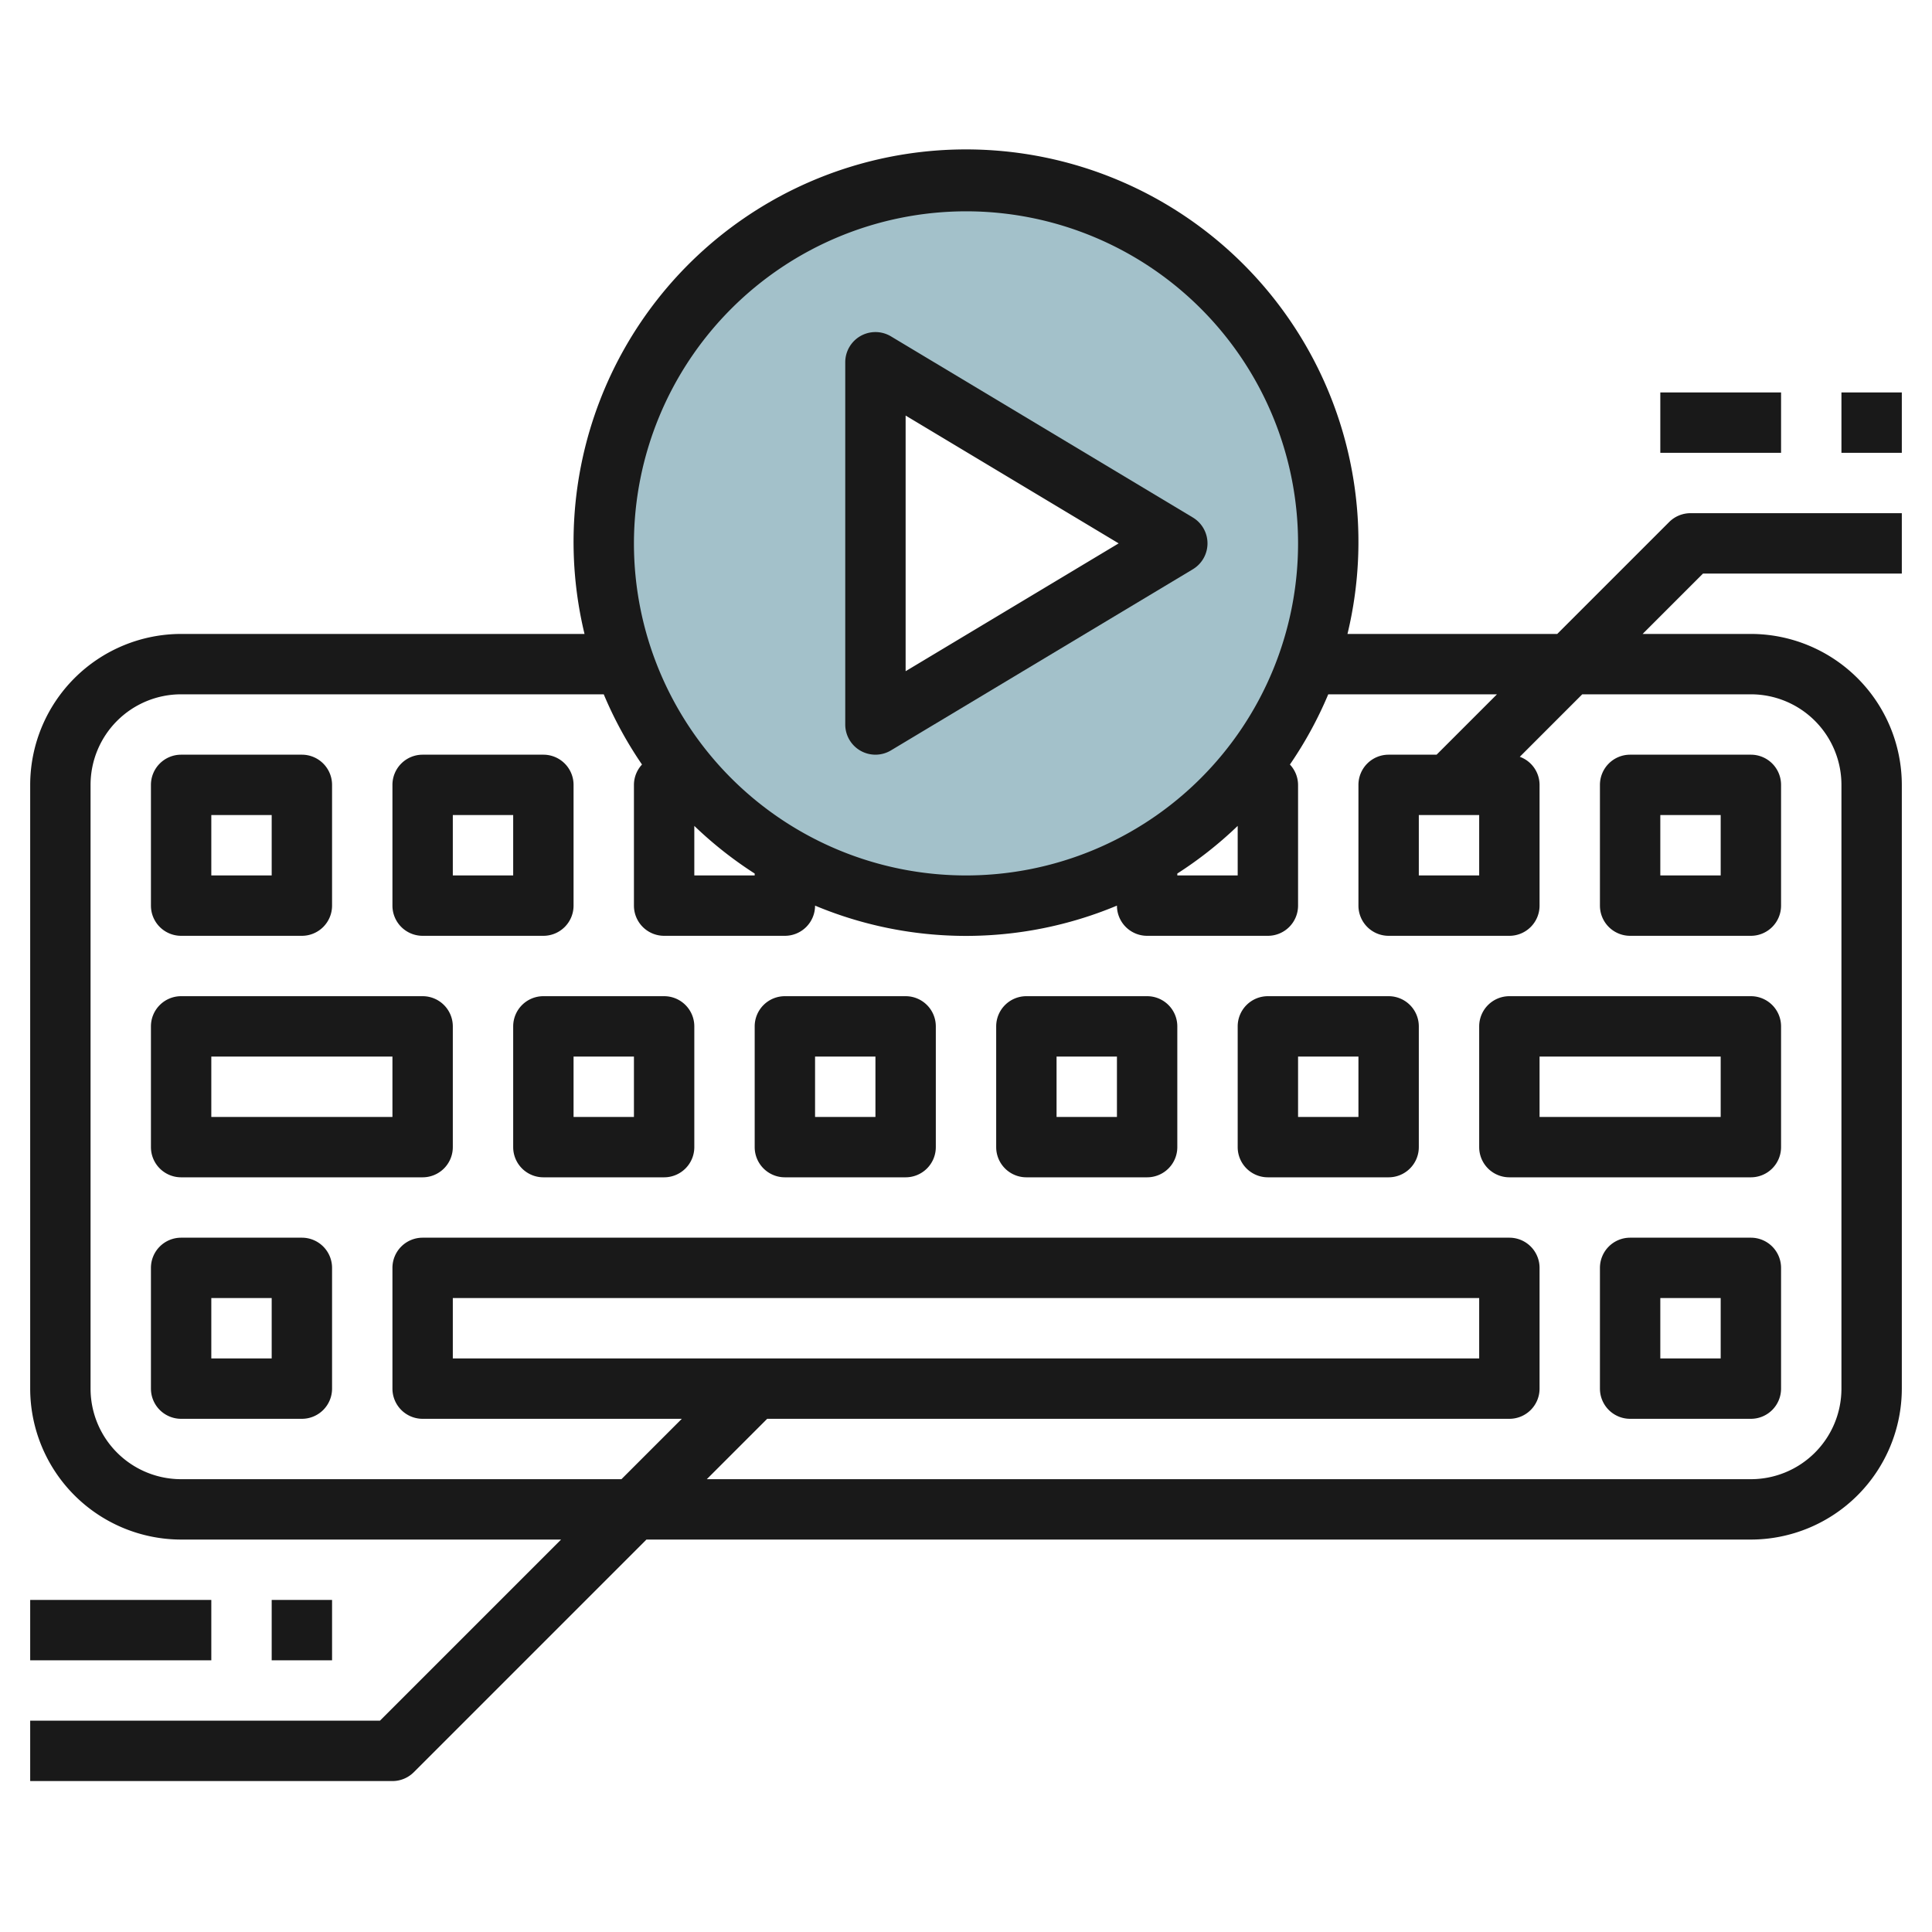
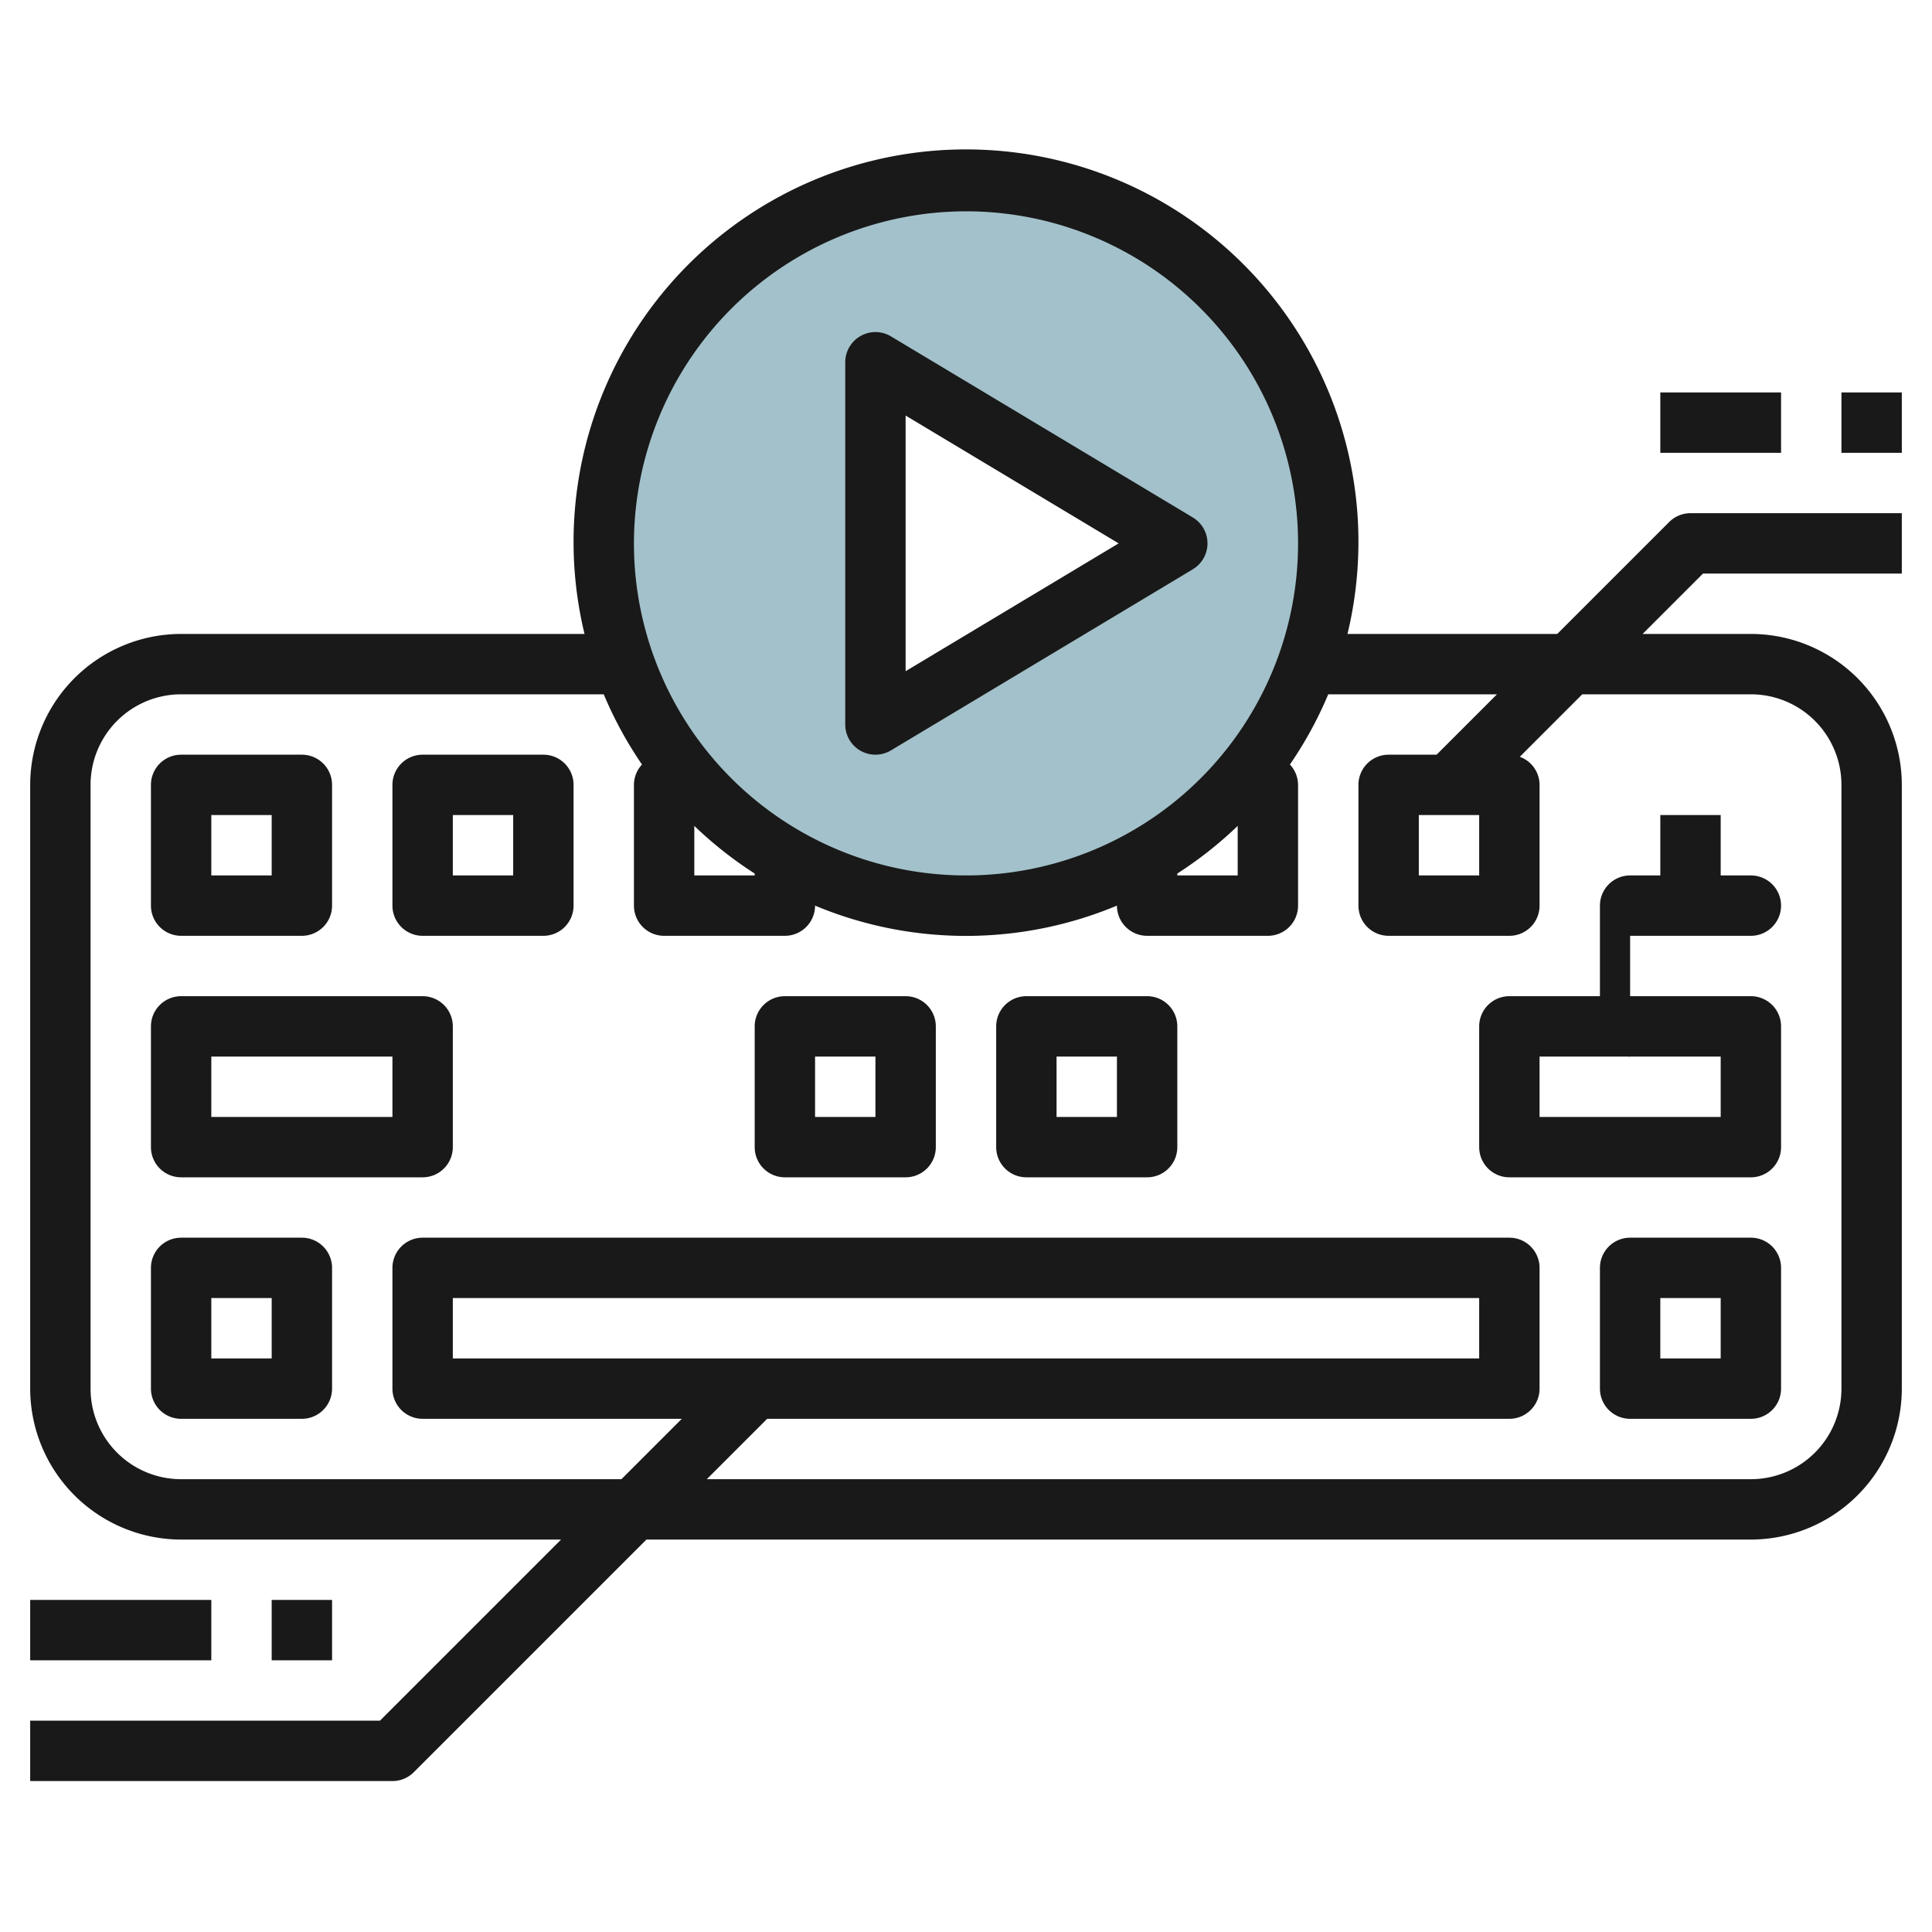
<svg xmlns="http://www.w3.org/2000/svg" id="Layer_3" height="512" viewBox="0 0 64 64" width="512" data-name="Layer 3">
  <path d="m32 6a12 12 0 1 0 12 12 12 12 0 0 0 -12-12zm-3 18v-12l10 6z" fill="#a3c1ca" />
  <g fill="#191919">
    <path d="m6 31h4a1 1 0 0 0 1-1v-4a1 1 0 0 0 -1-1h-4a1 1 0 0 0 -1 1v4a1 1 0 0 0 1 1zm1-4h2v2h-2z" />
    <path d="m14 33h-8a1 1 0 0 0 -1 1v4a1 1 0 0 0 1 1h8a1 1 0 0 0 1-1v-4a1 1 0 0 0 -1-1zm-1 4h-6v-2h6z" />
    <path d="m58 33h-8a1 1 0 0 0 -1 1v4a1 1 0 0 0 1 1h8a1 1 0 0 0 1-1v-4a1 1 0 0 0 -1-1zm-1 4h-6v-2h6z" />
    <path d="m14 31h4a1 1 0 0 0 1-1v-4a1 1 0 0 0 -1-1h-4a1 1 0 0 0 -1 1v4a1 1 0 0 0 1 1zm1-4h2v2h-2z" />
-     <path d="m54 31h4a1 1 0 0 0 1-1v-4a1 1 0 0 0 -1-1h-4a1 1 0 0 0 -1 1v4a1 1 0 0 0 1 1zm1-4h2v2h-2z" />
-     <path d="m22 33h-4a1 1 0 0 0 -1 1v4a1 1 0 0 0 1 1h4a1 1 0 0 0 1-1v-4a1 1 0 0 0 -1-1zm-1 4h-2v-2h2z" />
+     <path d="m54 31h4a1 1 0 0 0 1-1a1 1 0 0 0 -1-1h-4a1 1 0 0 0 -1 1v4a1 1 0 0 0 1 1zm1-4h2v2h-2z" />
    <path d="m30 33h-4a1 1 0 0 0 -1 1v4a1 1 0 0 0 1 1h4a1 1 0 0 0 1-1v-4a1 1 0 0 0 -1-1zm-1 4h-2v-2h2z" />
    <path d="m38 33h-4a1 1 0 0 0 -1 1v4a1 1 0 0 0 1 1h4a1 1 0 0 0 1-1v-4a1 1 0 0 0 -1-1zm-1 4h-2v-2h2z" />
-     <path d="m46 33h-4a1 1 0 0 0 -1 1v4a1 1 0 0 0 1 1h4a1 1 0 0 0 1-1v-4a1 1 0 0 0 -1-1zm-1 4h-2v-2h2z" />
    <path d="m10 41h-4a1 1 0 0 0 -1 1v4a1 1 0 0 0 1 1h4a1 1 0 0 0 1-1v-4a1 1 0 0 0 -1-1zm-1 4h-2v-2h2z" />
    <path d="m58 41h-4a1 1 0 0 0 -1 1v4a1 1 0 0 0 1 1h4a1 1 0 0 0 1-1v-4a1 1 0 0 0 -1-1zm-1 4h-2v-2h2z" />
    <path d="m55.293 17.293-3.707 3.707h-6.949a13 13 0 1 0 -25.274 0h-13.363a5.006 5.006 0 0 0 -5 5v20a5.006 5.006 0 0 0 5 5h12.586l-6 6h-11.586v2h12a1 1 0 0 0 .707-.293l7.707-7.707h36.586a5.006 5.006 0 0 0 5-5v-20a5.006 5.006 0 0 0 -5-5h-3.586l2-2h6.586v-2h-7a1 1 0 0 0 -.707.293zm-23.293-10.293a11 11 0 1 1 -11 11 11.013 11.013 0 0 1 11-11zm7 21.937a13.052 13.052 0 0 0 2-1.578v1.641h-2zm-16-1.578a13.052 13.052 0 0 0 2 1.578v.063h-2zm35-4.359a3 3 0 0 1 3 3v20a3 3 0 0 1 -3 3h-34.586l2-2h24.586a1 1 0 0 0 1-1v-4a1 1 0 0 0 -1-1h-36a1 1 0 0 0 -1 1v4a1 1 0 0 0 1 1h8.586l-2 2h-14.586a3 3 0 0 1 -3-3v-20a3 3 0 0 1 3-3h14a13.005 13.005 0 0 0 1.267 2.326.994.994 0 0 0 -.267.674v4a1 1 0 0 0 1 1h4a1 1 0 0 0 1-1 12.964 12.964 0 0 0 10 0 1 1 0 0 0 1 1h4a1 1 0 0 0 1-1v-4a.994.994 0 0 0 -.27-.674 13.005 13.005 0 0 0 1.27-2.326h5.589l-2 2h-1.589a1 1 0 0 0 -1 1v4a1 1 0 0 0 1 1h4a1 1 0 0 0 1-1v-4a.992.992 0 0 0 -.655-.93l2.069-2.07zm-43 22v-2h34v2zm34-18v2h-2v-2z" />
    <path d="m55 13h4v2h-4z" />
    <path d="m61 13h2v2h-2z" />
    <path d="m1 53h6v2h-6z" />
    <path d="m9 53h2v2h-2z" />
    <path d="m28.507 24.87a1 1 0 0 0 1.008-.013l10-6a1 1 0 0 0 0-1.714l-10-6a1 1 0 0 0 -1.515.857v12a1 1 0 0 0 .507.87zm1.493-11.104 7.057 4.234-7.057 4.234z" />
  </g>
</svg>